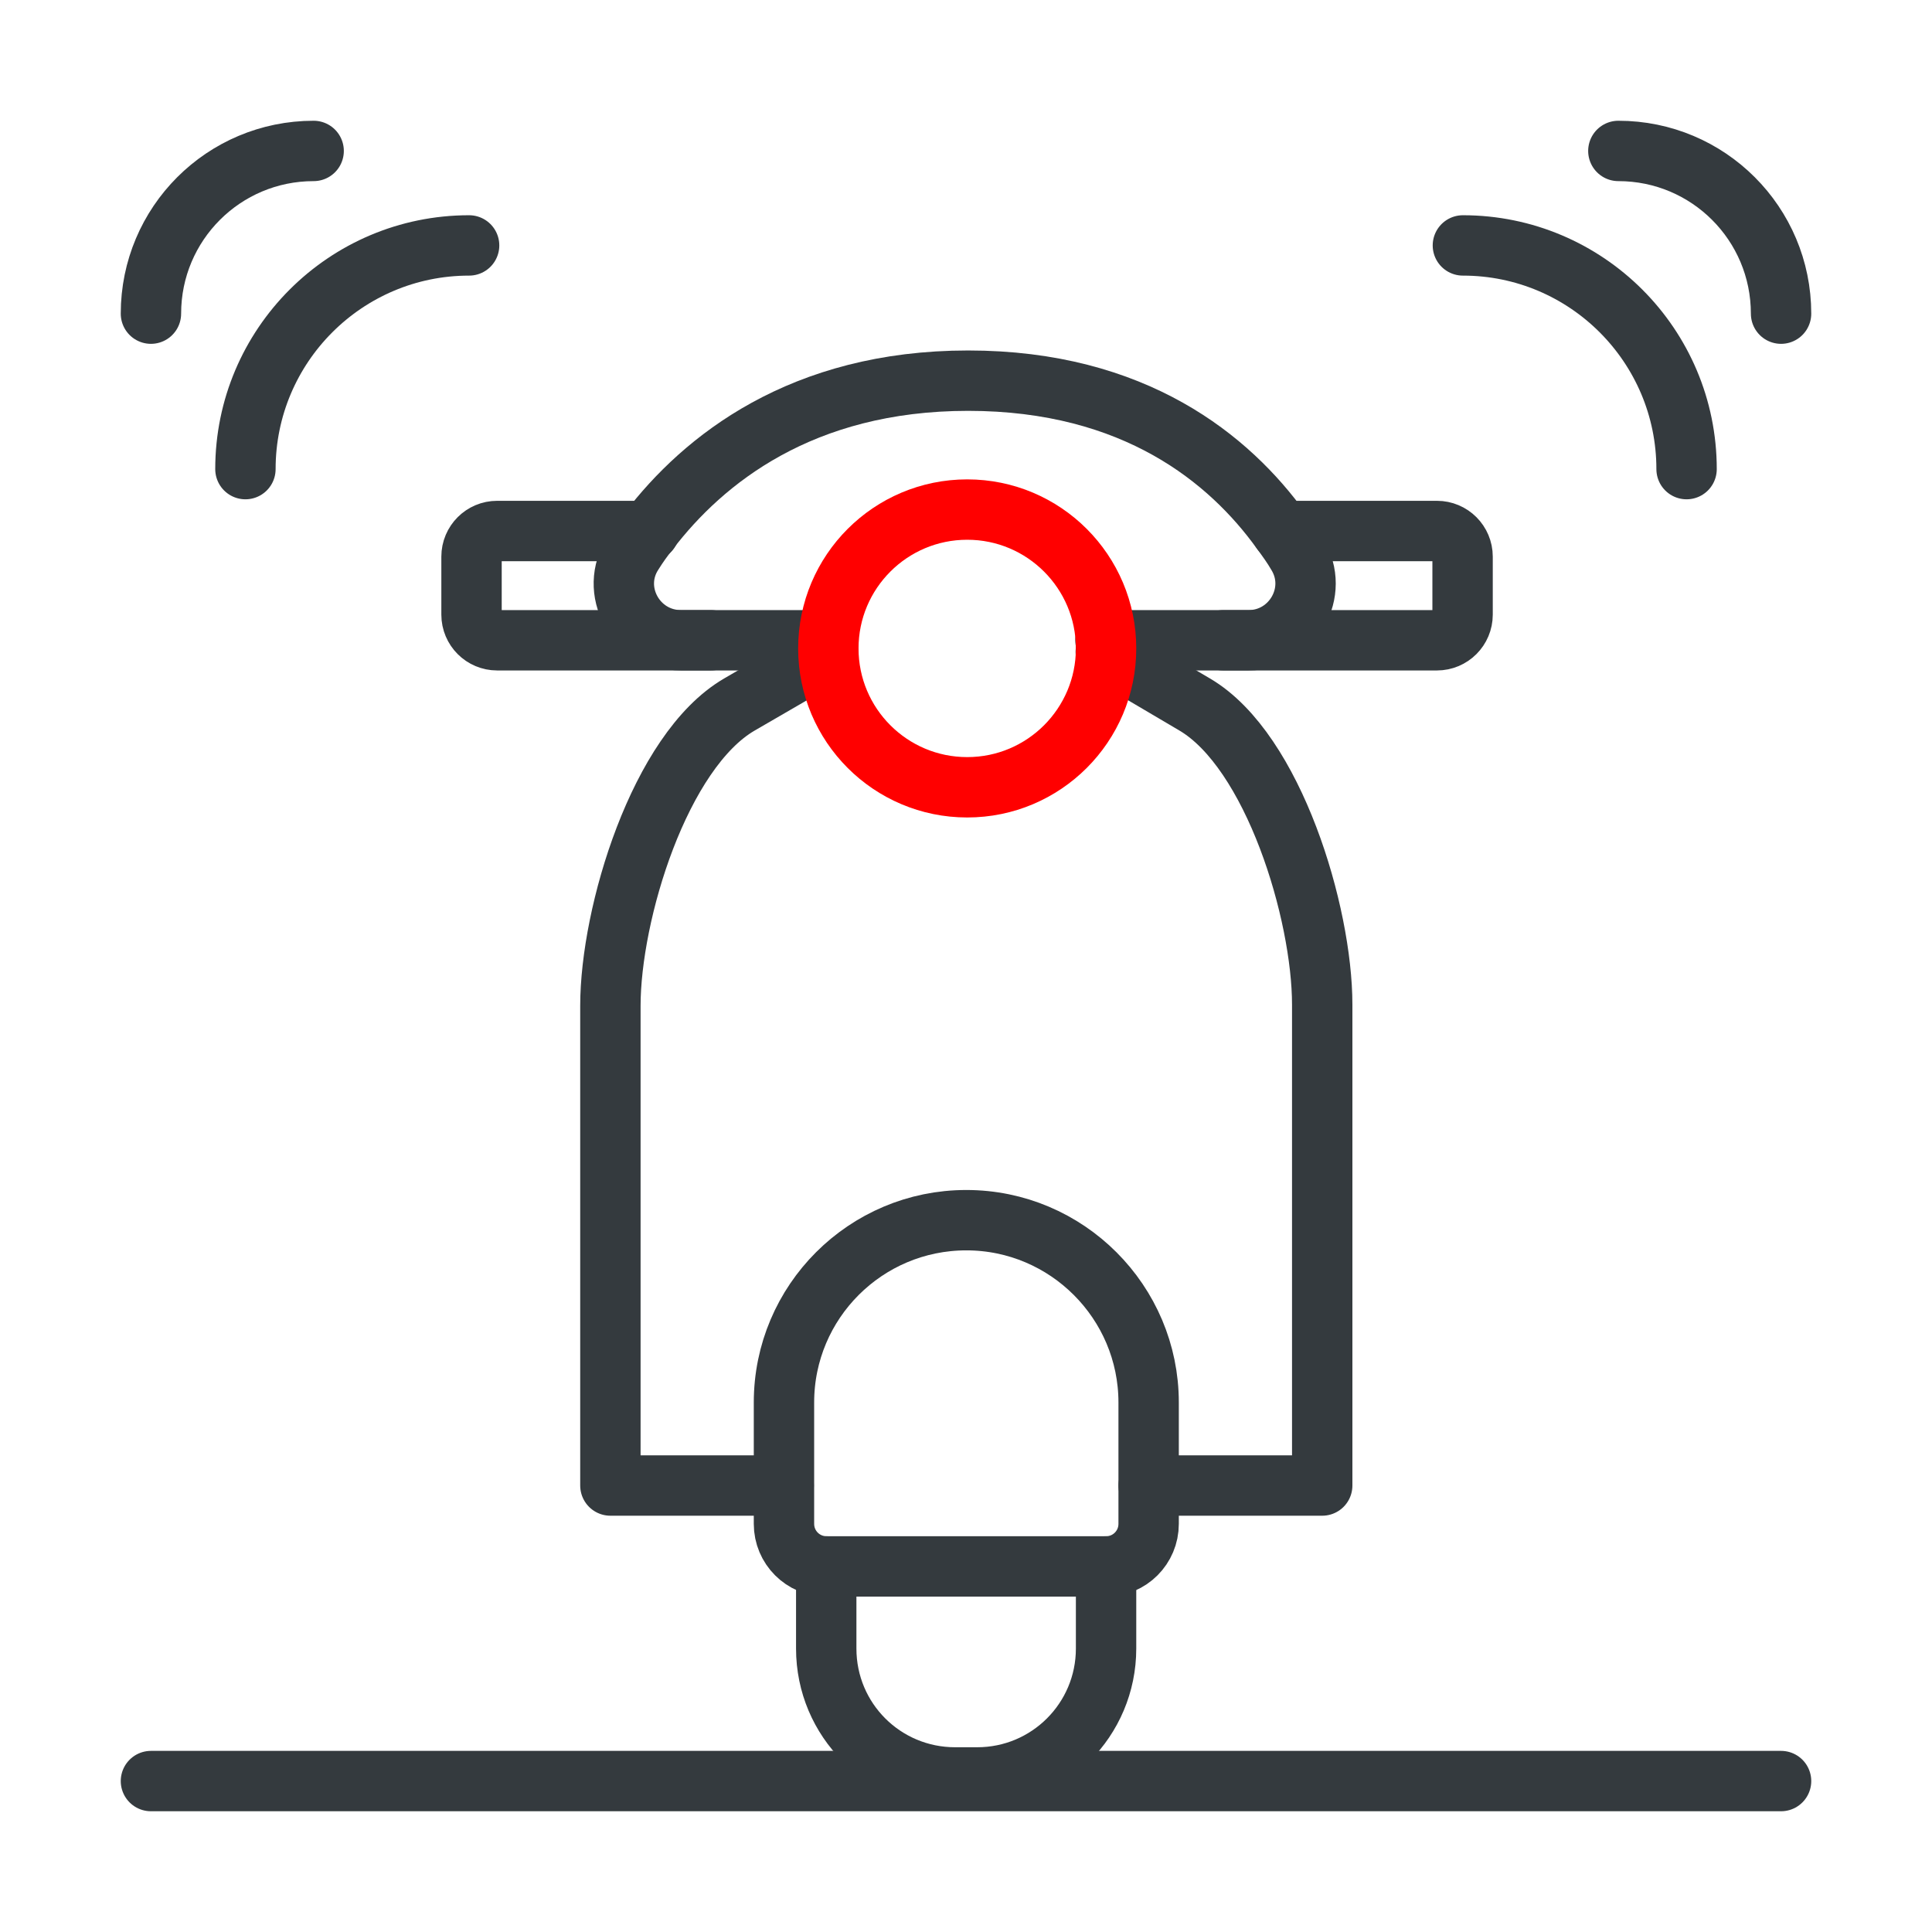
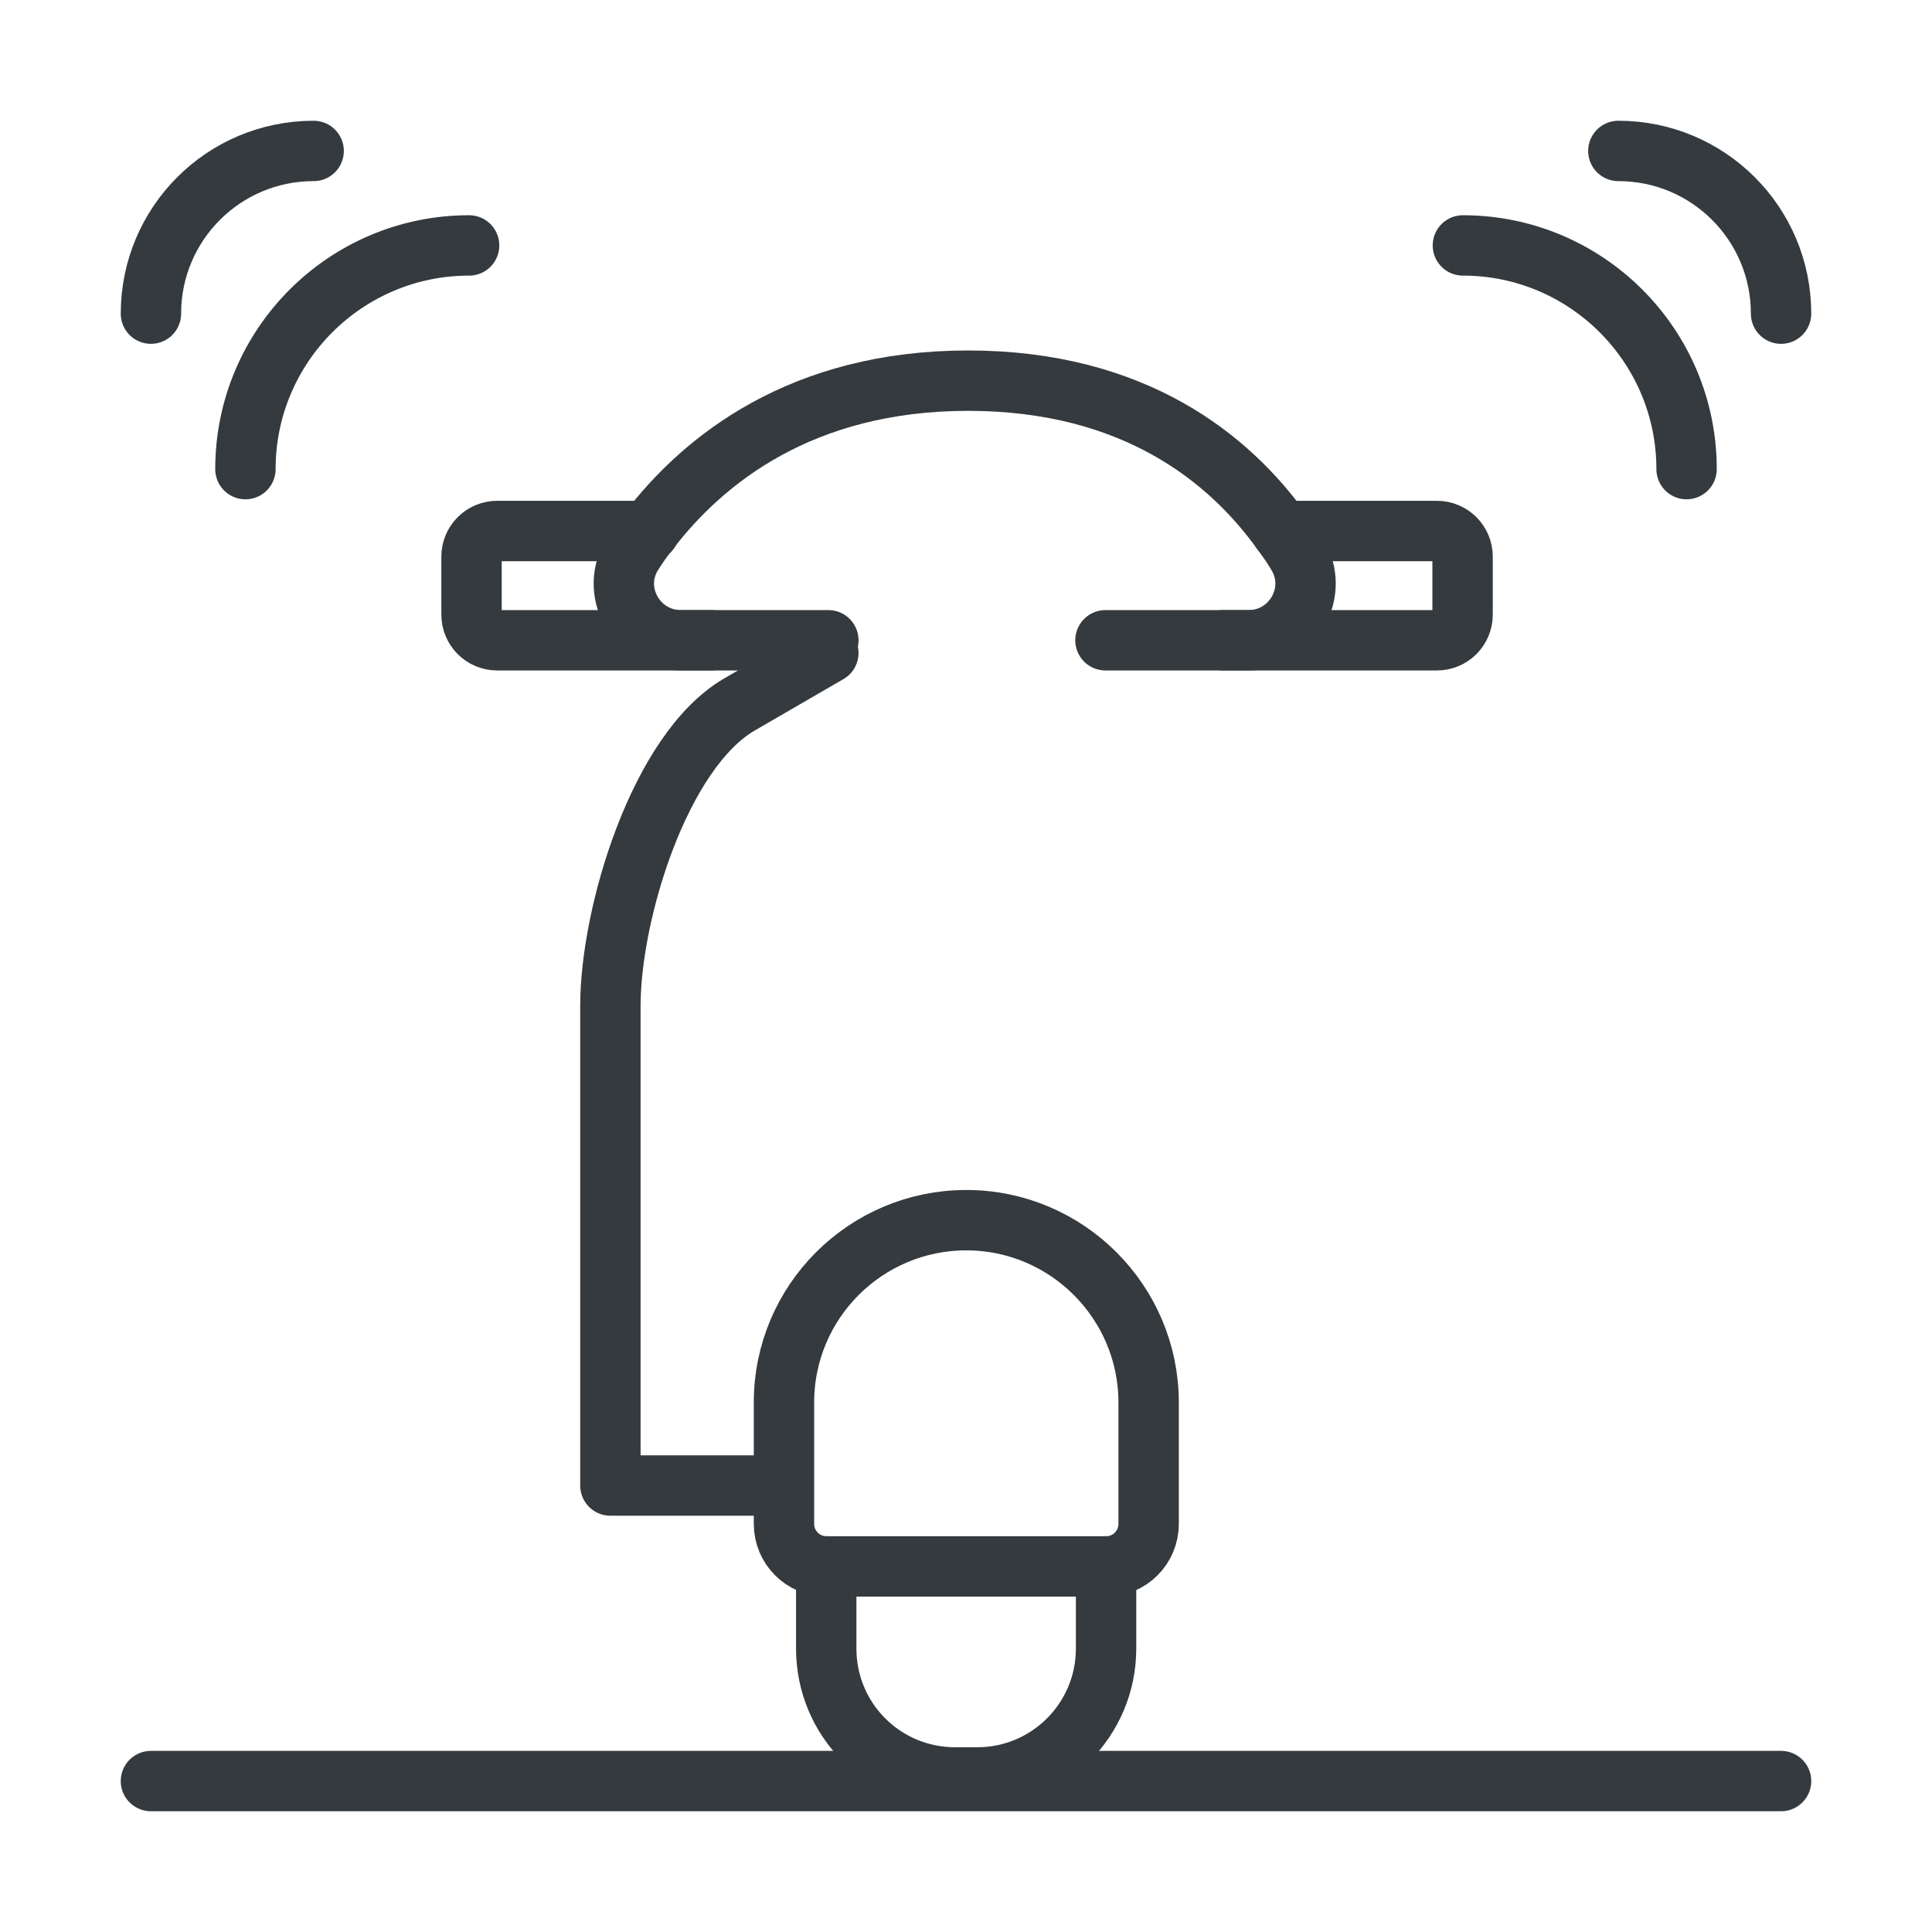
<svg xmlns="http://www.w3.org/2000/svg" id="Layer_1" data-name="Layer 1" viewBox="0 0 64 64">
  <defs>
    <style>
      .cls-1 {
        clip-path: url(#clippath-1);
      }

      .cls-2 {
        clip-path: url(#clippath);
      }

      .cls-3, .cls-4, .cls-5 {
        fill: none;
      }

      .cls-4 {
        stroke: red;
      }

      .cls-4, .cls-5 {
        stroke-linecap: round;
        stroke-linejoin: round;
        stroke-width: 2px;
      }

      .cls-5 {
        stroke: #343a3e;
      }
    </style>
    <clipPath id="clippath">
      <rect class="cls-3" width="64" height="64" />
    </clipPath>
    <clipPath id="clippath-1">
      <rect class="cls-3" width="64" height="64" />
    </clipPath>
  </defs>
  <g class="cls-2">
    <g class="cls-1">
      <path class="cls-5" d="m36.62,21.21h4.74c1.46,0,2.38-1.6,1.61-2.85-.15-.26-.33-.51-.53-.78-1.7-2.36-4.84-4.97-10.37-4.97s-8.78,2.63-10.57,4.97c-.2.25-.37.49-.52.73-.83,1.24.08,2.9,1.58,2.9h4.88" />
      <path class="cls-5" d="m25.96,49.21h-5.74v-15.89c0-3.06,1.63-8.44,4.27-9.98l2.95-1.71" />
-       <path class="cls-5" d="m36.63,21.6l2.95,1.74c2.61,1.54,4.22,6.9,4.22,9.94v15.93h-5.75" />
      <path class="cls-5" d="m36.64,51.89h-9.26c-.78,0-1.41-.63-1.41-1.41v-4.02c0-3.34,2.71-6.04,6.04-6.04s6.04,2.71,6.04,6.04v4.02c0,.78-.63,1.41-1.41,1.41Z" />
      <path class="cls-5" d="m36.64,51.89v2.72c0,2.36-1.91,4.27-4.27,4.27h-.73c-2.36,0-4.27-1.9-4.27-4.27v-2.72" />
      <path class="cls-5" d="m40.52,21.21h7.08c.47,0,.85-.38.85-.85v-1.92c0-.47-.38-.85-.85-.85h-5.15" />
      <path class="cls-5" d="m21.51,17.59h-5.04c-.47,0-.85.38-.85.85v1.92c0,.47.38.85.85.85h7.08" />
-       <path class="cls-4" d="m36.64,21.48c0,2.54-2.06,4.6-4.6,4.6s-4.6-2.06-4.6-4.6,2.06-4.6,4.6-4.6,4.6,2.06,4.6,4.6Z" />
      <line class="cls-5" x1="5" y1="59" x2="59" y2="59" />
      <path class="cls-5" d="m55.87,15.54c0-4.09-3.32-7.41-7.41-7.41" />
      <path class="cls-5" d="m59,10.39c0-2.98-2.41-5.39-5.39-5.39" />
      <path class="cls-5" d="m8.13,15.54c0-4.09,3.32-7.41,7.41-7.41" />
      <path class="cls-5" d="m5,10.39c0-2.98,2.41-5.39,5.39-5.39" />
    </g>
  </g>
</svg>